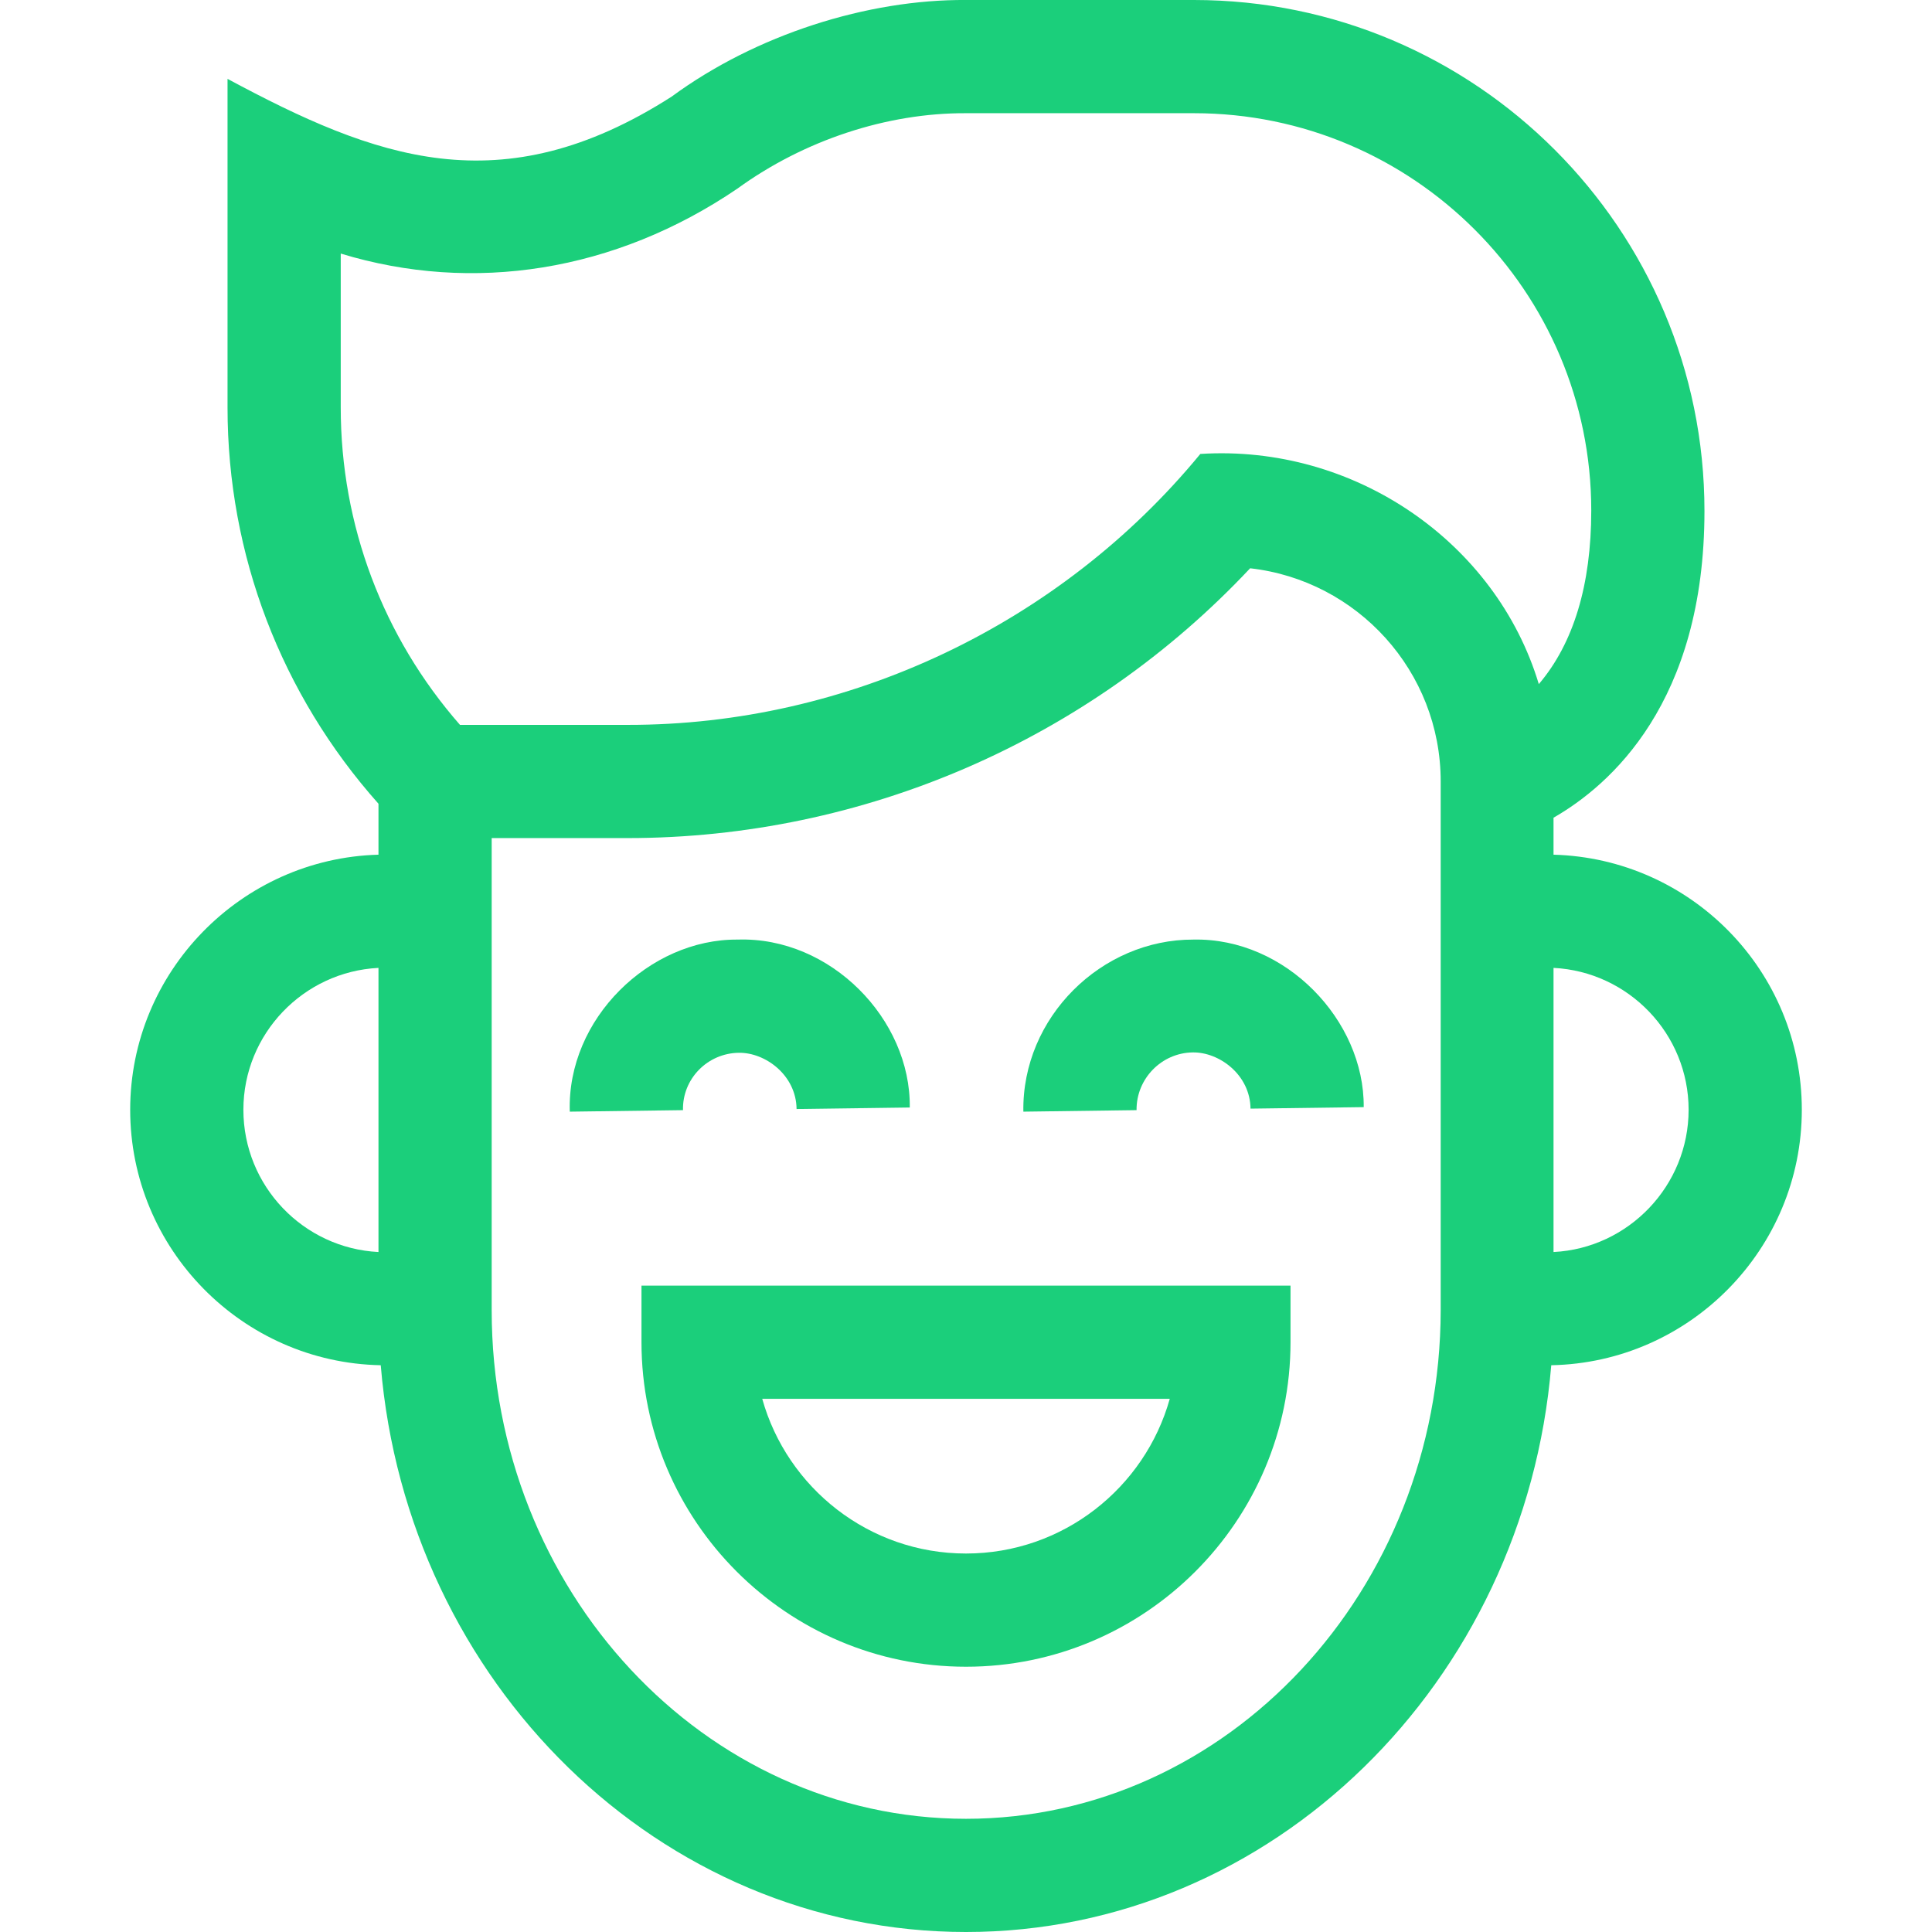
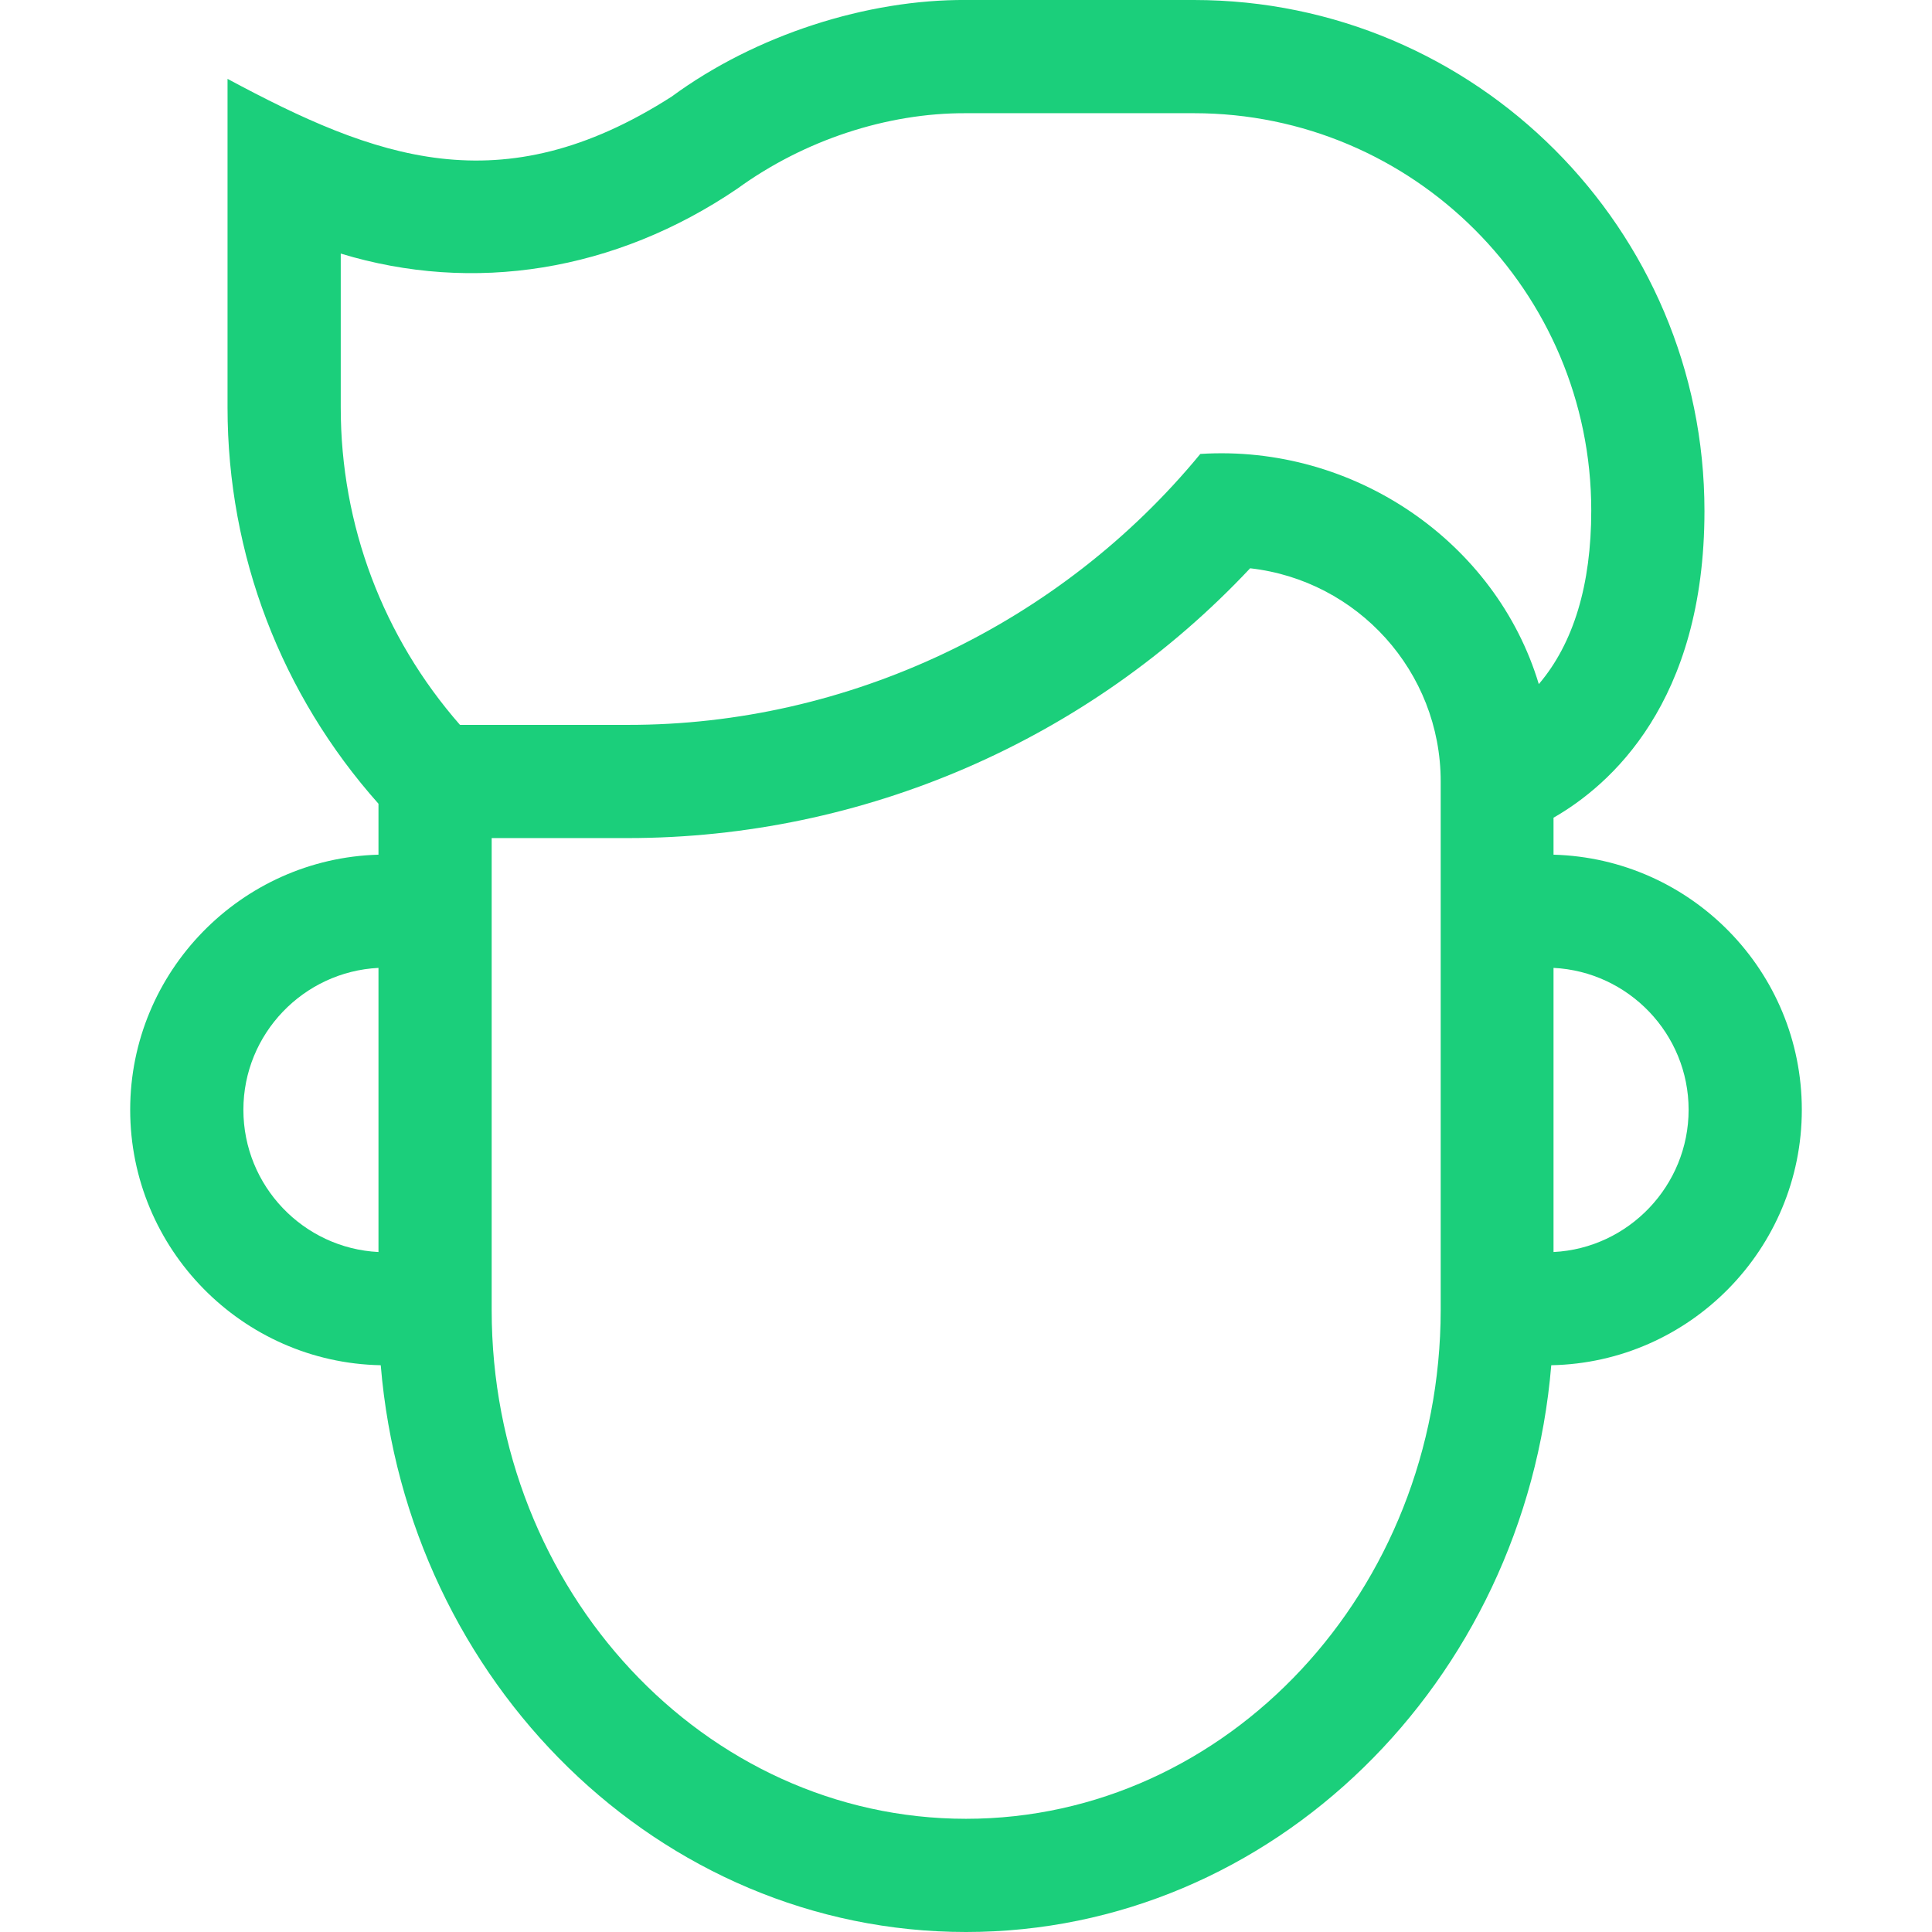
<svg xmlns="http://www.w3.org/2000/svg" id="Слой_1" x="0px" y="0px" viewBox="0 0 512 512" style="enable-background:new 0 0 512 512;" xml:space="preserve">
  <style type="text/css"> .st0{fill:#1BCF7B;} </style>
  <g>
    <g>
      <path class="st0" d="M477.5,294.1c0-36.7-29.3-66.6-65.8-67.6v-9.8c15-8.6,40-30.5,40-81.3C451.7,60.7,391,0,316.4,0h-60.3 c-26.2-0.2-55.8,9.2-78.1,25.6c-45.3,29-78.6,16.3-117.7-4.7V108c0,39,14.2,76,40,105v13.5c-36.4,1-65.8,31-65.8,67.6 c0,36.9,29.7,67,66.4,67.7c7,84.1,73.9,150.2,155.1,150.2s148.1-66.2,155.1-150.2C447.8,361.1,477.5,331,477.5,294.1L477.5,294.1z M90.3,67.2C125.4,77.9,163,72,195.4,50C213,37.2,235,29.9,256,30h60.4c58.1,0,105.3,47.2,105.3,105.3c0,19.7-4.7,35.2-13.9,46 c-11.3-37.6-48.9-63.6-89.7-61c-37.1,45.1-93.3,71.9-151.8,71.8h-44.4c-20.4-23.3-31.6-52.9-31.6-84.1L90.3,67.2L90.3,67.2z M64.5,294.1c0-20.1,15.9-36.6,35.8-37.6v75.3C80.4,330.8,64.5,314.3,64.5,294.1L64.5,294.1z M256,482 c-69.3,0-125.7-60.5-125.7-134.8V222.1h36c62.6,0,122.3-26,165-71.5c28.4,3.2,50.5,27.3,50.5,56.5v140.1 C381.7,421.5,325.3,482,256,482z M411.7,331.8v-75.3c19.9,1,35.8,17.5,35.8,37.6S431.6,330.8,411.7,331.8z" />
-       <path class="st0" d="M195.8,279c7-0.1,15.2,5.9,15.3,14.9l30-0.4c0.3-23.4-21-45.3-45.6-44.5c-23.4-0.2-45.3,21-44.5,45.6l30-0.4 C180.8,285.9,187.5,279.1,195.8,279L195.8,279z" />
-       <path class="st0" d="M316.3,249c-24.4-0.1-45.5,20.6-45.1,45.6l30-0.4c-0.1-8.3,6.6-15.2,14.9-15.3c7-0.1,15.2,5.9,15.3,14.9 l30-0.4C361.6,270.4,340.7,248.5,316.3,249L316.3,249z" />
-       <path class="st0" d="M170,355.7c0,47.4,38.6,86,86,86s86-38.6,86-86v-15H170L170,355.7z M310,370.7c-6.6,23.6-28.3,41-54,41 c-25.7,0-47.4-17.4-54-41H310z" />
    </g>
  </g>
</svg>